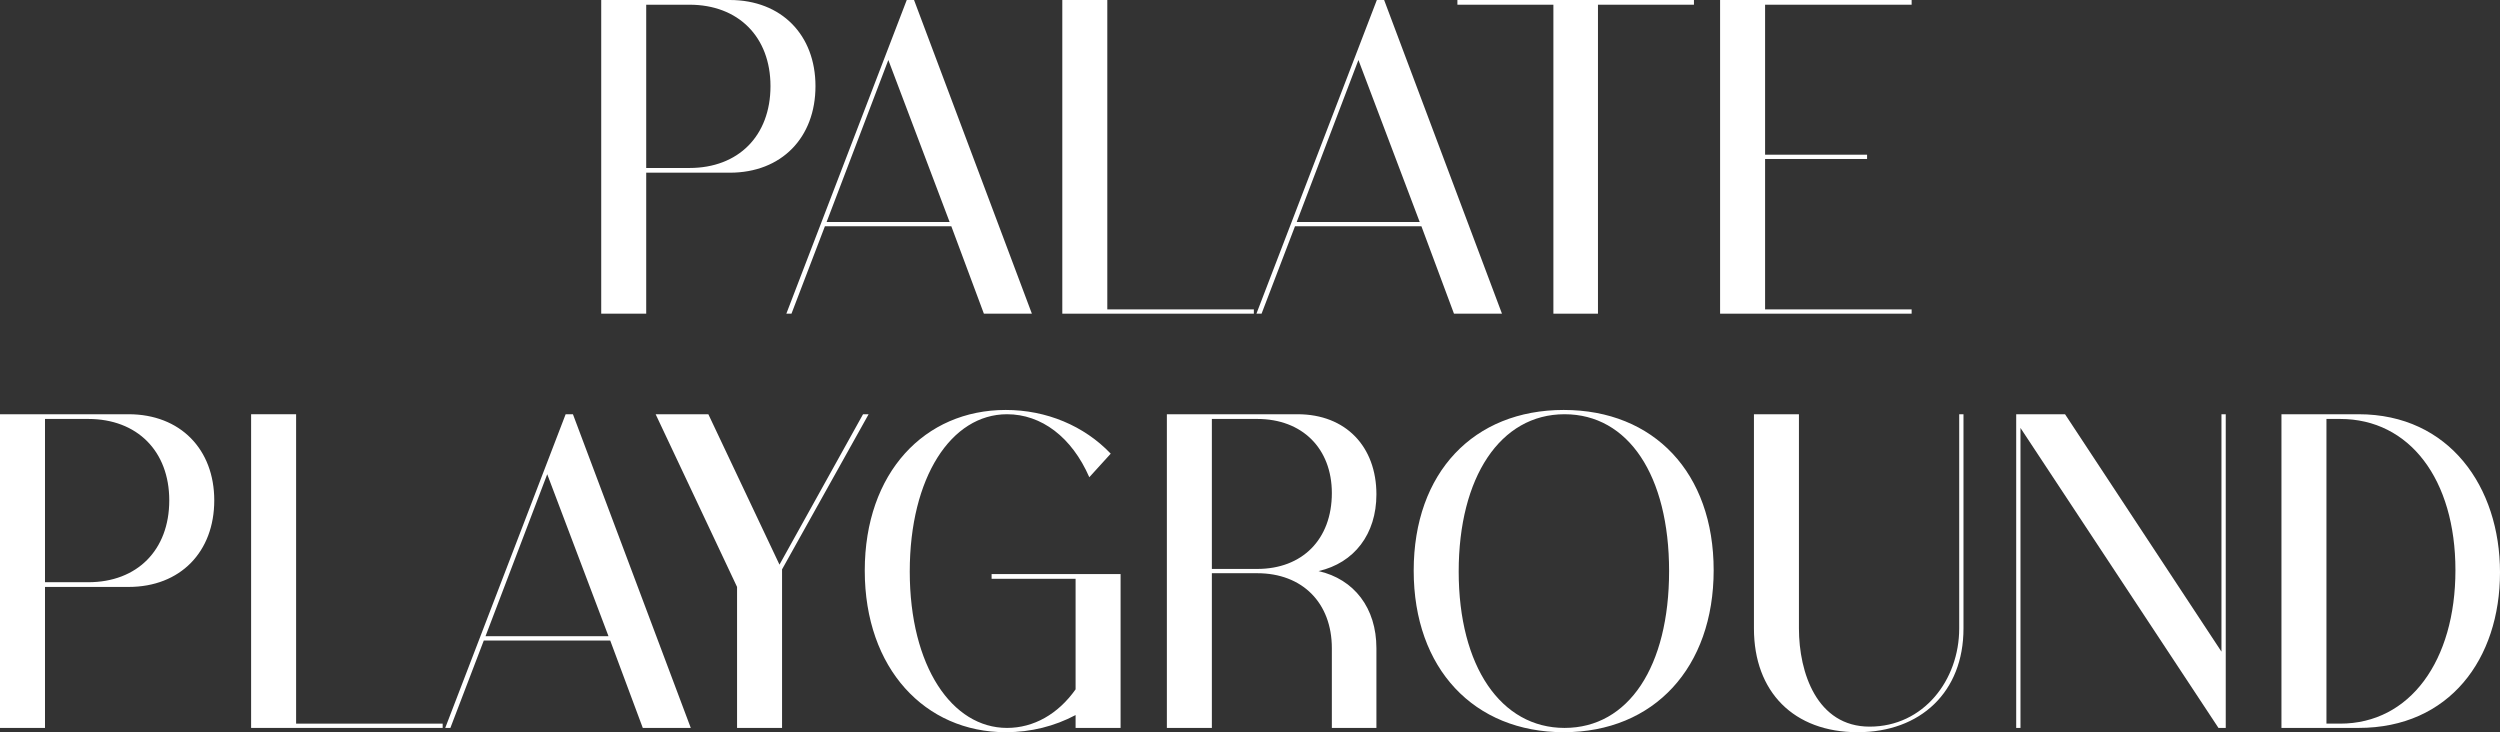
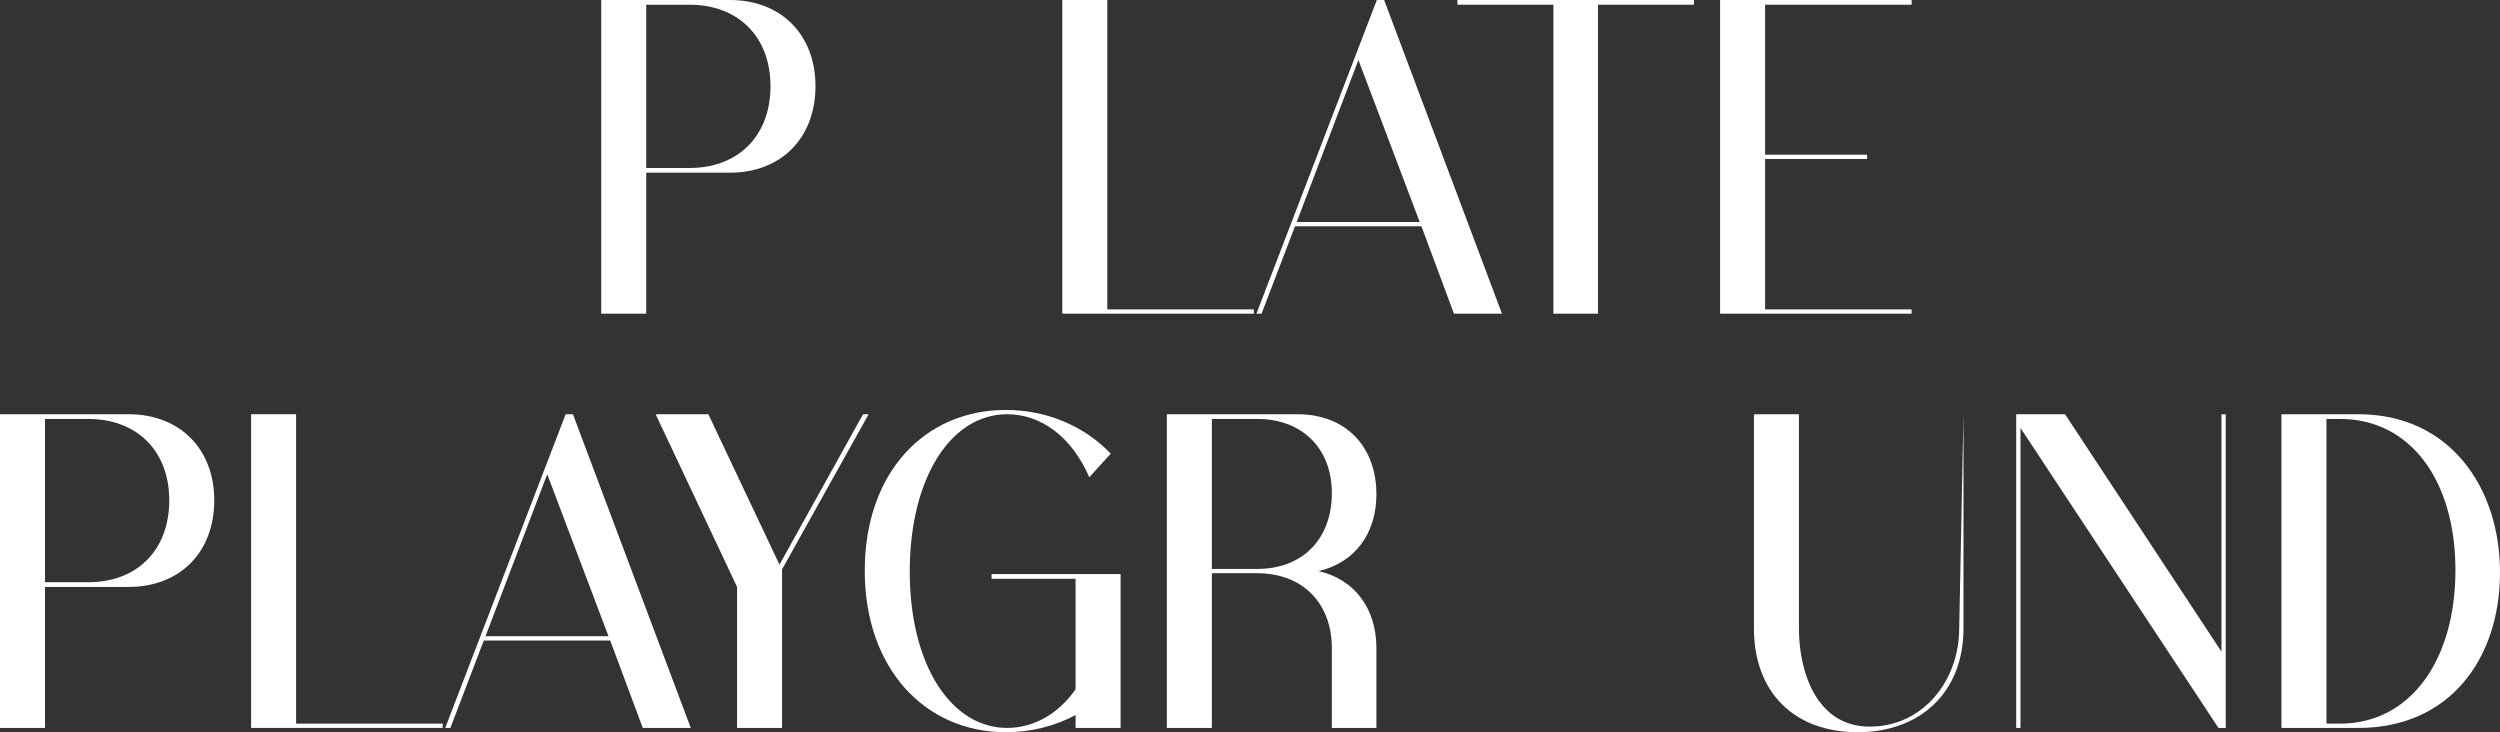
<svg xmlns="http://www.w3.org/2000/svg" width="175.02px" height="51.26px" viewBox="0 0 175.02 51.26" version="1.1">
  <rect x="0" y="0" width="175.02" height="51.26" fill="#333333" stroke="none" />
  <title>PALATE PLAYGROUND Copy</title>
  <g id="Page-1" stroke="none" stroke-width="1" fill="none" fill-rule="evenodd">
    <g id="PALATE-PLAYGROUND-Copy" fill="#FFFFFF" fill-rule="nonzero">
      <path d="M48.27,0.33 C51.69,0.33 53.94,2.58 53.94,6.03 C53.94,9.51 51.69,11.76 48.27,11.76 L45.24,11.76 L45.24,0.33 L48.27,0.33 Z M57.09,6.03 C57.09,2.46 54.72,-2.84217094e-14 51.09,-2.84217094e-14 L42.09,-2.84217094e-14 L42.09,21.96 L45.24,21.96 L45.24,12.09 L51.09,12.09 C54.72,12.09 57.09,9.63 57.09,6.03 Z" id="Shape" />
-       <path d="M57.87,15.54 L62.19,4.2 L66.48,15.54 L57.87,15.54 Z M63.99,-2.84217094e-14 L63.48,-2.84217094e-14 L55.05,21.96 L55.41,21.96 L57.75,15.84 L66.6,15.84 L68.88,21.96 L72.24,21.96 L63.99,-2.84217094e-14 Z" id="Shape" />
      <polygon id="Path" points="74.37 21.96 87.78 21.96 87.78 21.66 77.52 21.66 77.52 -2.84217094e-14 74.37 -2.84217094e-14" />
      <path d="M90.78,15.54 L95.1,4.2 L99.39,15.54 L90.78,15.54 Z M96.9,-2.84217094e-14 L96.39,-2.84217094e-14 L87.96,21.96 L88.32,21.96 L90.66,15.84 L99.51,15.84 L101.79,21.96 L105.15,21.96 L96.9,-2.84217094e-14 Z" id="Shape" />
      <polygon id="Path" points="102.03 0.33 108.75 0.33 108.75 21.96 111.87 21.96 111.87 0.33 118.59 0.33 118.59 -2.84217094e-14 102.03 -2.84217094e-14" />
      <polygon id="Path" points="120.42 21.96 133.83 21.96 133.83 21.66 123.57 21.66 123.57 11.13 130.71 11.13 130.71 10.83 123.57 10.83 123.57 0.33 133.83 0.33 133.83 -2.84217094e-14 120.42 -2.84217094e-14" />
      <path d="M6.18,29.33 C9.6,29.33 11.85,31.58 11.85,35.03 C11.85,38.51 9.6,40.76 6.18,40.76 L3.15,40.76 L3.15,29.33 L6.18,29.33 Z M15,35.03 C15,31.46 12.63,29 9,29 L0,29 L0,50.96 L3.15,50.96 L3.15,41.09 L9,41.09 C12.63,41.09 15,38.63 15,35.03 Z" id="Shape" />
      <polygon id="Path" points="17.58 50.96 30.99 50.96 30.99 50.66 20.73 50.66 20.73 29 17.58 29" />
      <path d="M33.99,44.54 L38.31,33.2 L42.6,44.54 L33.99,44.54 Z M40.11,29 L39.6,29 L31.17,50.96 L31.53,50.96 L33.87,44.84 L42.72,44.84 L45,50.96 L48.36,50.96 L40.11,29 Z" id="Shape" />
      <polygon id="Path" points="49.59 29 45.9 29 51.6 41.09 51.6 50.96 54.75 50.96 54.75 39.86 60.81 29 60.42 29 54.57 39.53" />
      <path d="M78.45,50.96 L78.45,40.19 L69.42,40.19 L69.42,40.52 L75.3,40.52 L75.3,48.26 C74.07,50 72.36,50.96 70.5,50.96 C66.66,50.96 63.69,46.67 63.69,40.01 C63.69,33.41 66.6,29 70.5,29 C72.9,29 75.03,30.59 76.26,33.41 L77.76,31.76 C75.9,29.81 73.26,28.7 70.41,28.7 C64.74,28.7 60.54,33.08 60.54,39.95 C60.54,46.82 64.77,51.26 70.41,51.26 C72.18,51.26 73.83,50.84 75.3,50.06 L75.3,50.96 L78.45,50.96 Z" id="Path" />
      <path d="M88.02,29.33 C91.17,29.33 93.24,31.4 93.24,34.52 C93.24,37.76 91.17,39.83 88.02,39.83 L84.84,39.83 L84.84,29.33 L88.02,29.33 Z M96.36,45.38 C96.36,42.56 94.8,40.55 92.31,39.98 C94.8,39.41 96.36,37.4 96.36,34.61 C96.36,31.28 94.23,29 90.84,29 L81.69,29 L81.69,50.96 L84.84,50.96 L84.84,40.13 L88.02,40.13 C91.17,40.13 93.24,42.2 93.24,45.38 L93.24,50.96 L96.36,50.96 L96.36,45.38 Z" id="Shape" />
-       <path d="M102.12,40.01 C102.12,33.41 105.03,29 109.53,29 C114,29 116.85,33.29 116.85,39.98 C116.85,46.64 114.03,50.96 109.53,50.96 C105.09,50.96 102.12,46.67 102.12,40.01 Z M98.97,39.95 C98.97,46.82 103.2,51.26 109.47,51.26 C115.8,51.26 119.97,46.73 119.97,39.92 C119.97,33.11 115.8,28.7 109.47,28.7 C103.17,28.7 98.97,33.08 98.97,39.95 Z" id="Shape" />
-       <path d="M122.79,44 C122.79,48.44 125.58,51.26 130.05,51.26 C134.46,51.26 137.46,48.44 137.46,44 L137.46,29 L137.16,29 L137.16,44 C137.16,47.6 134.67,50.87 130.89,50.87 C127.2,50.87 125.94,47.09 125.94,44 L125.94,29 L122.79,29 L122.79,44 Z" id="Path" />
+       <path d="M122.79,44 C122.79,48.44 125.58,51.26 130.05,51.26 C134.46,51.26 137.46,48.44 137.46,44 L137.46,29 L137.16,44 C137.16,47.6 134.67,50.87 130.89,50.87 C127.2,50.87 125.94,47.09 125.94,44 L125.94,29 L122.79,29 L122.79,44 Z" id="Path" />
      <polygon id="Path" points="141.15 50.96 141.45 50.96 141.45 29.96 155.31 50.96 155.82 50.96 155.82 29 155.52 29 155.52 45.62 144.57 29 141.15 29" />
      <path d="M163.83,29.33 C168.69,29.33 171.9,33.56 171.9,39.92 C171.9,46.25 168.72,50.66 163.83,50.66 L162.87,50.66 L162.87,29.33 L163.83,29.33 Z M165.12,50.96 C171.48,50.96 175.02,46.13 175.02,40.07 C175.02,34.1 171.48,29 165.12,29 L159.72,29 L159.72,50.96 L165.12,50.96 Z" id="Shape" />
    </g>
  </g>
</svg>